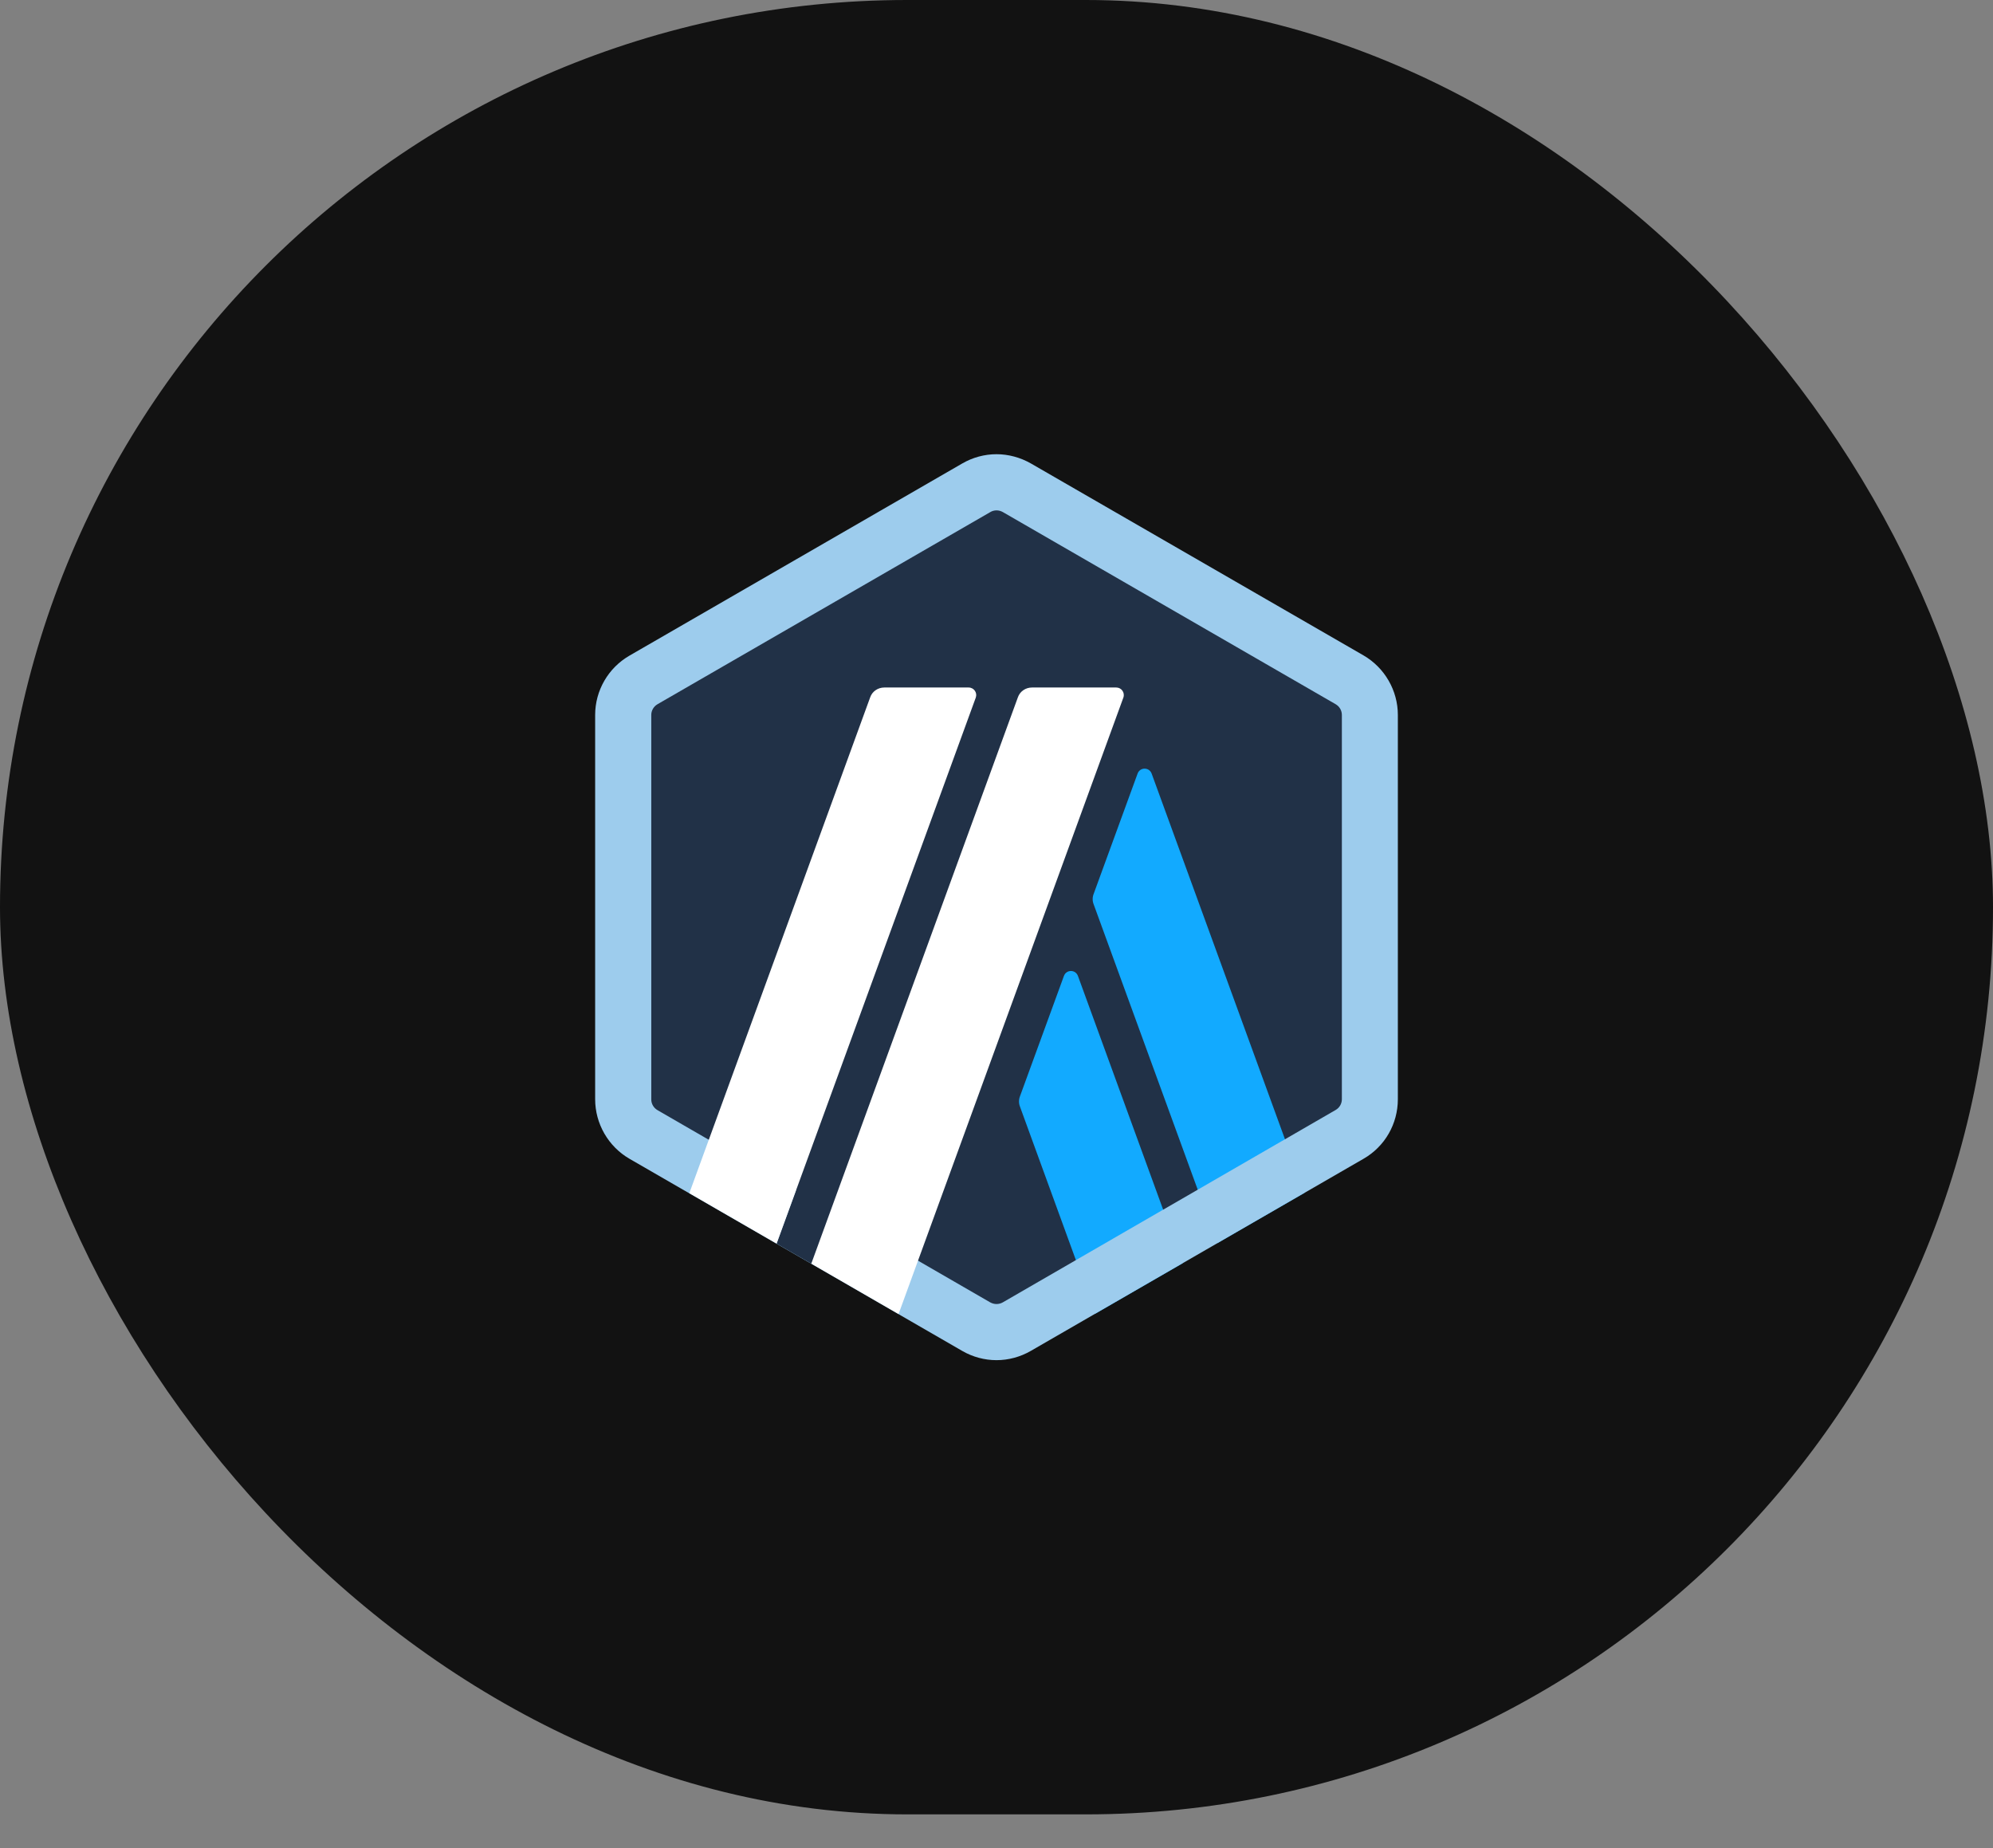
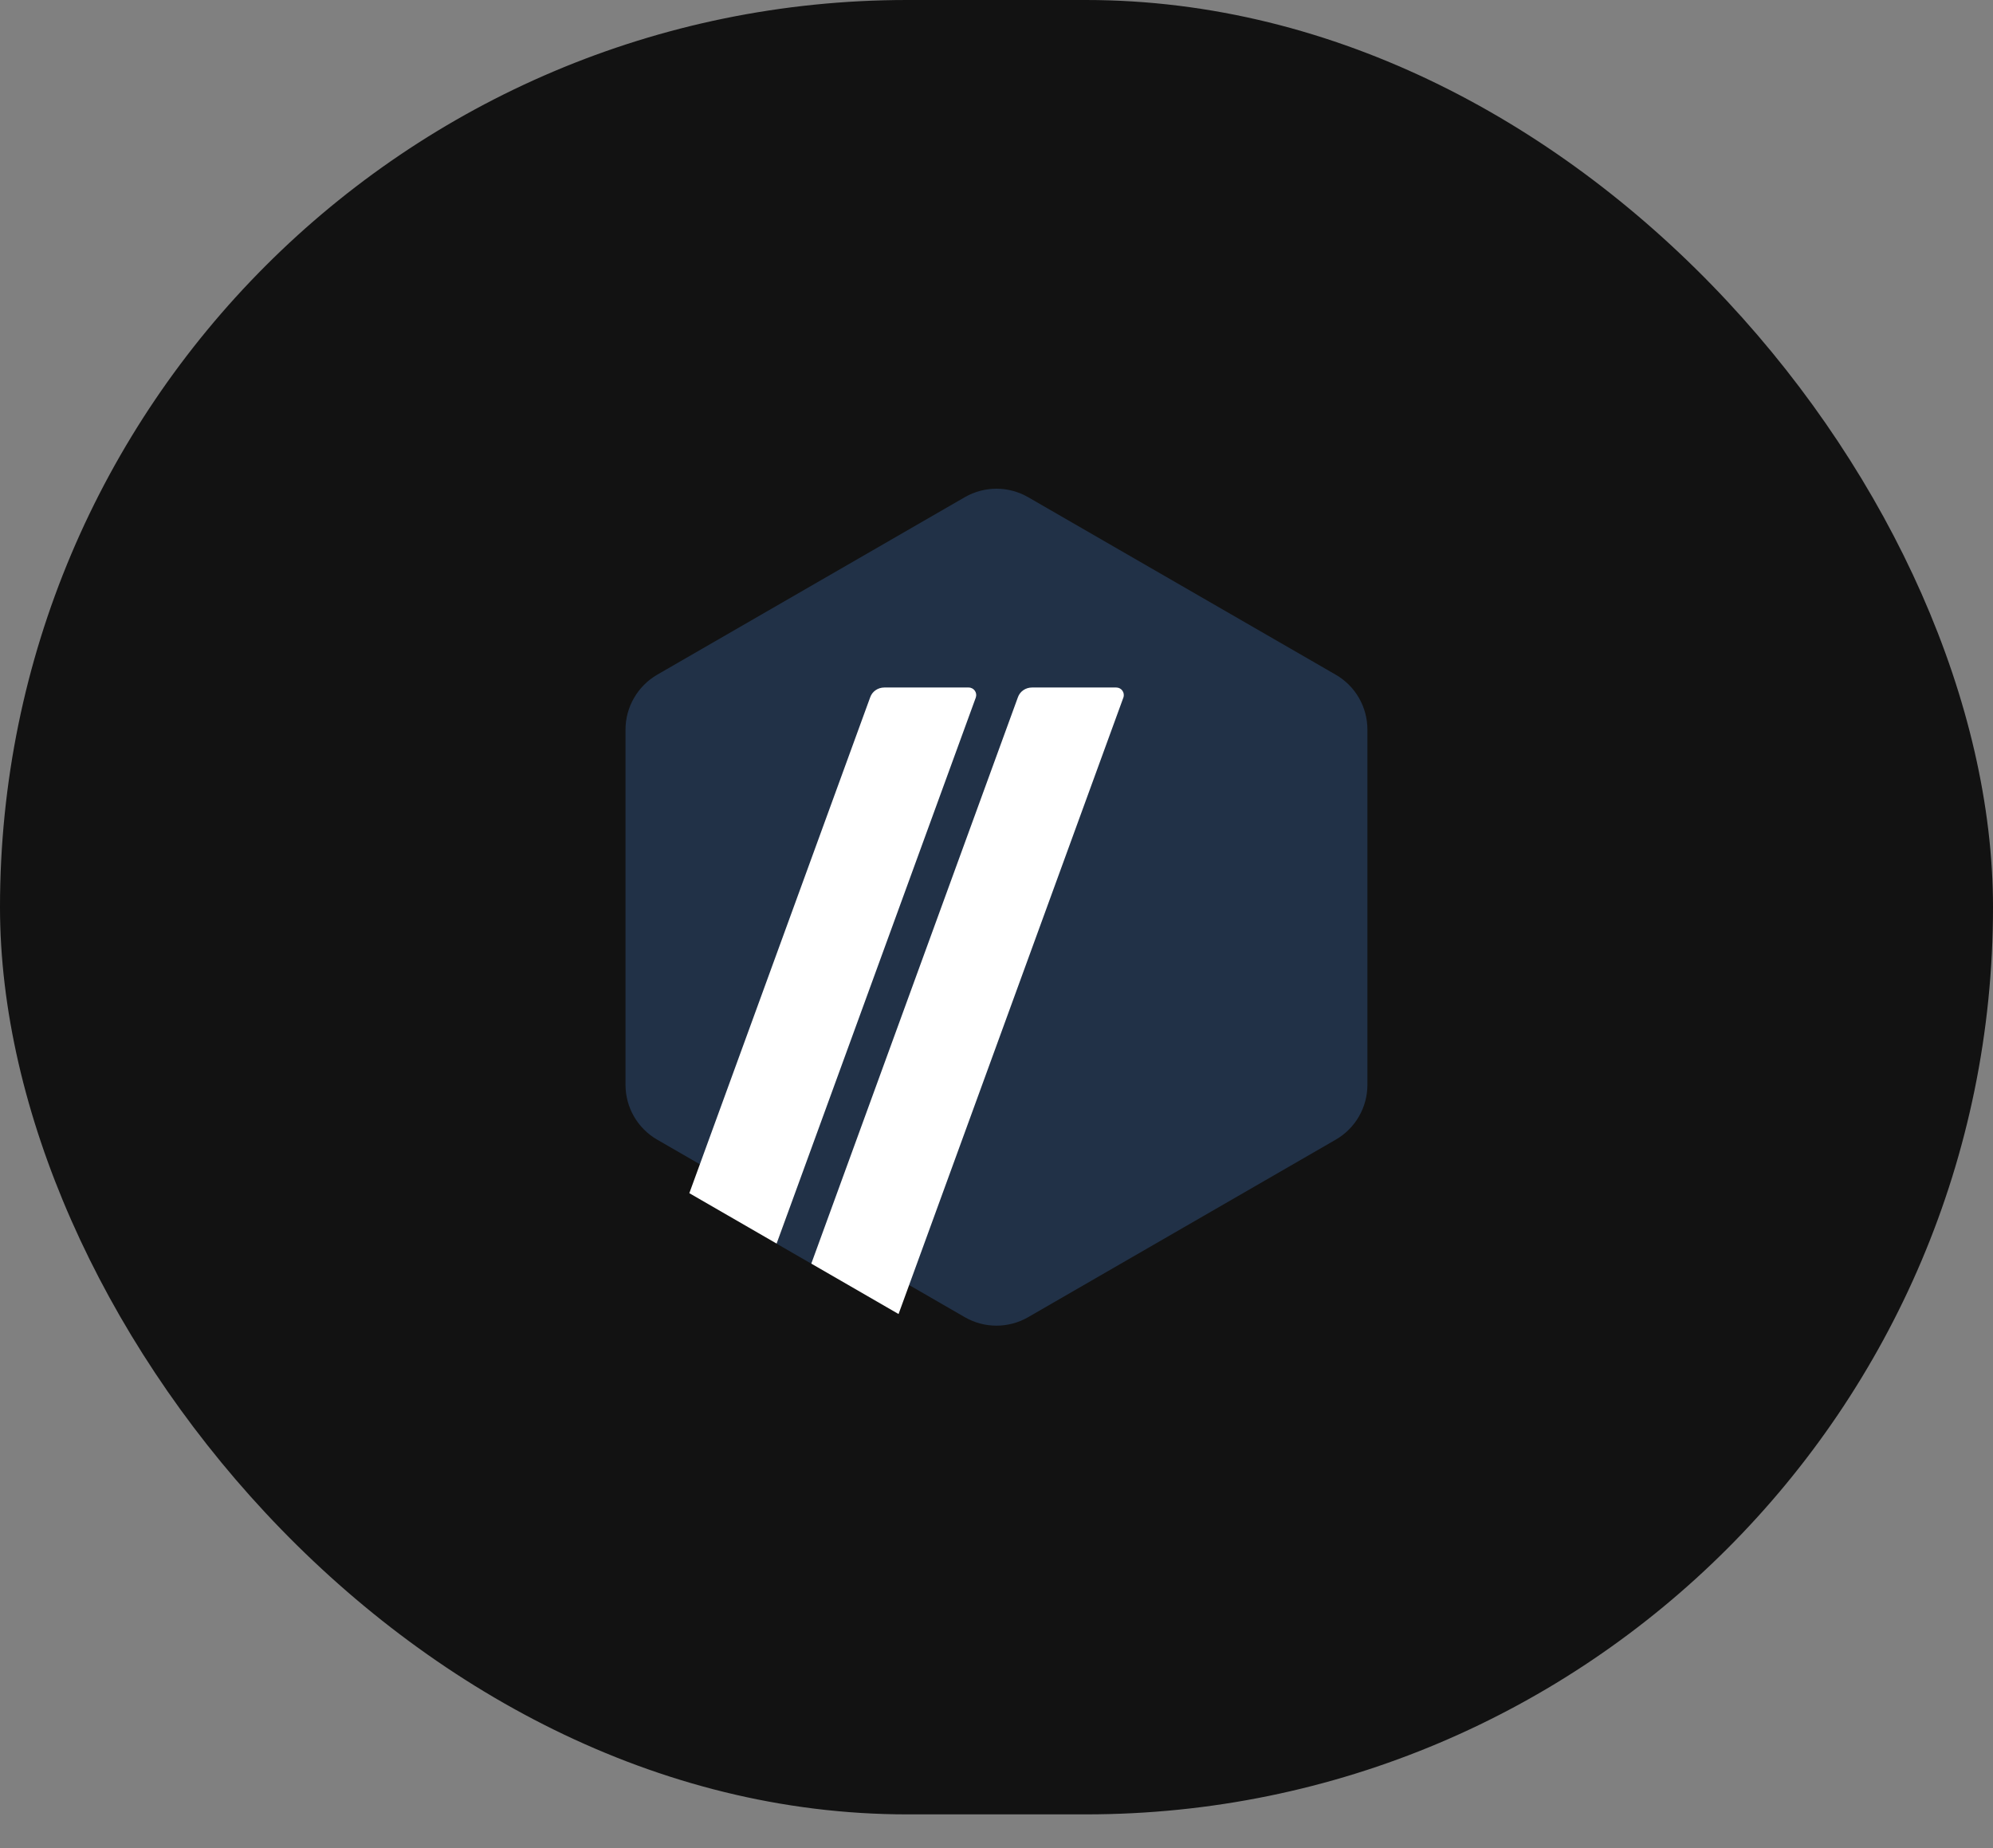
<svg xmlns="http://www.w3.org/2000/svg" width="55" height="51" viewBox="0 0 55 51" fill="none">
  <rect x="0" y="0" width="55" height="51" fill="#808080" stroke="none" />
  <rect width="55" height="50.068" rx="25.034" fill="#121212" />
  <path d="M17.262 20.133V29.935C17.262 30.559 17.594 31.137 18.136 31.449L26.625 36.348C27.167 36.66 27.831 36.66 28.373 36.348L36.862 31.449C37.404 31.137 37.736 30.559 37.736 29.935V20.133C37.736 19.509 37.404 18.931 36.862 18.619L28.373 13.72C27.831 13.408 27.167 13.408 26.625 13.72L18.136 18.619C17.599 18.931 17.262 19.509 17.262 20.133Z" fill="#213147" />
-   <path d="M29.36 26.933L28.148 30.252C28.112 30.344 28.112 30.446 28.148 30.538L30.229 36.25L32.638 34.859L29.748 26.933C29.682 26.749 29.426 26.749 29.36 26.933Z" fill="#12AAFF" />
-   <path d="M31.782 21.349C31.715 21.165 31.459 21.165 31.393 21.349L30.181 24.668C30.145 24.76 30.145 24.862 30.181 24.954L33.592 34.307L36 32.916L31.782 21.349Z" fill="#12AAFF" />
-   <path d="M27.5 14.084C27.561 14.084 27.617 14.099 27.674 14.13L36.858 19.432C36.965 19.494 37.031 19.606 37.031 19.729V30.334C37.031 30.457 36.965 30.57 36.858 30.631L27.674 35.939C27.622 35.969 27.561 35.985 27.5 35.985C27.438 35.985 27.382 35.969 27.326 35.939L18.147 30.636C18.04 30.575 17.973 30.462 17.973 30.34V19.729C17.973 19.606 18.04 19.494 18.147 19.432L27.331 14.13C27.382 14.099 27.444 14.084 27.5 14.084ZM27.5 12.534C27.172 12.534 26.845 12.621 26.554 12.79L17.37 18.093C16.787 18.43 16.424 19.054 16.424 19.729V30.334C16.424 31.009 16.787 31.638 17.37 31.976L26.554 37.279C26.845 37.447 27.172 37.534 27.5 37.534C27.827 37.534 28.154 37.447 28.446 37.279L37.63 31.976C38.218 31.638 38.576 31.014 38.576 30.334V19.729C38.576 19.054 38.212 18.425 37.63 18.087L28.451 12.79C28.154 12.621 27.827 12.534 27.5 12.534Z" fill="#9DCCED" />
  <path d="M21.43 34.318L22.273 32.007L23.971 33.418L22.386 34.87L21.43 34.318Z" fill="#213147" />
  <path d="M26.73 18.972H24.403C24.229 18.972 24.07 19.079 24.014 19.243L19.023 32.926L21.432 34.317L26.929 19.248C26.975 19.115 26.878 18.972 26.73 18.972Z" fill="white" />
  <path d="M30.805 18.972H28.479C28.305 18.972 28.146 19.079 28.09 19.243L22.389 34.87L24.797 36.261L31 19.253C31.051 19.115 30.949 18.972 30.805 18.972Z" fill="white" />
</svg>